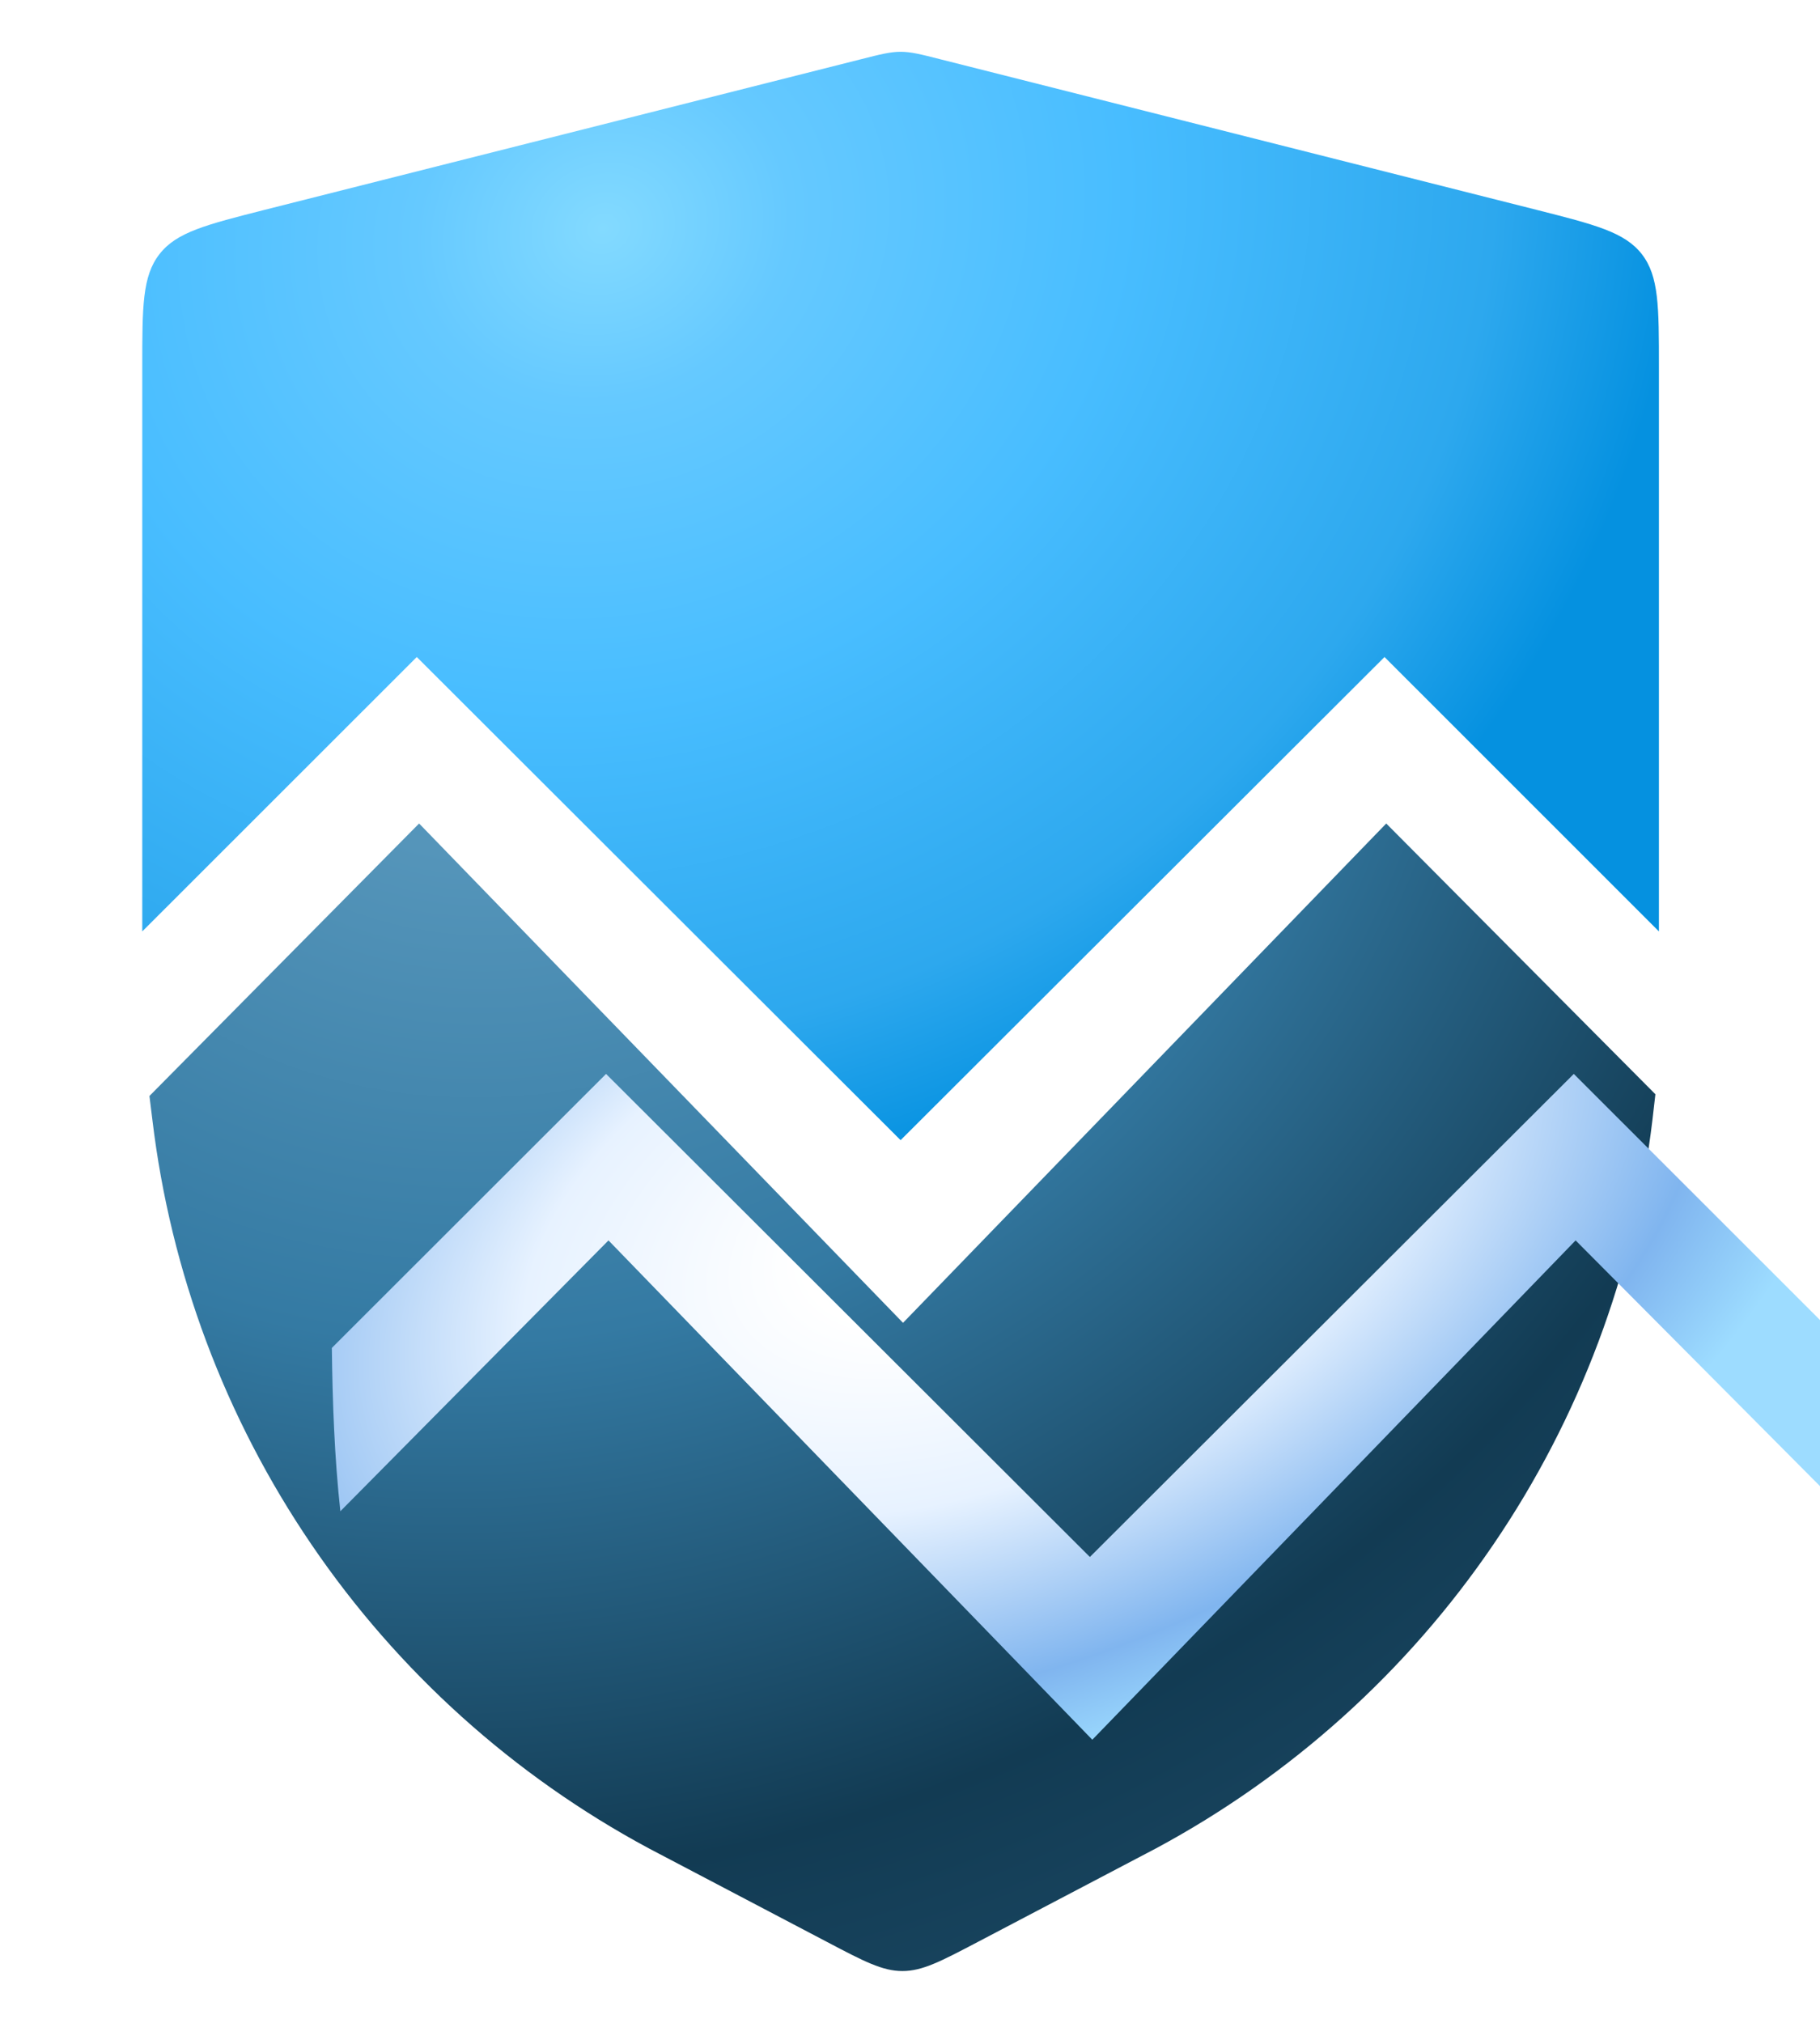
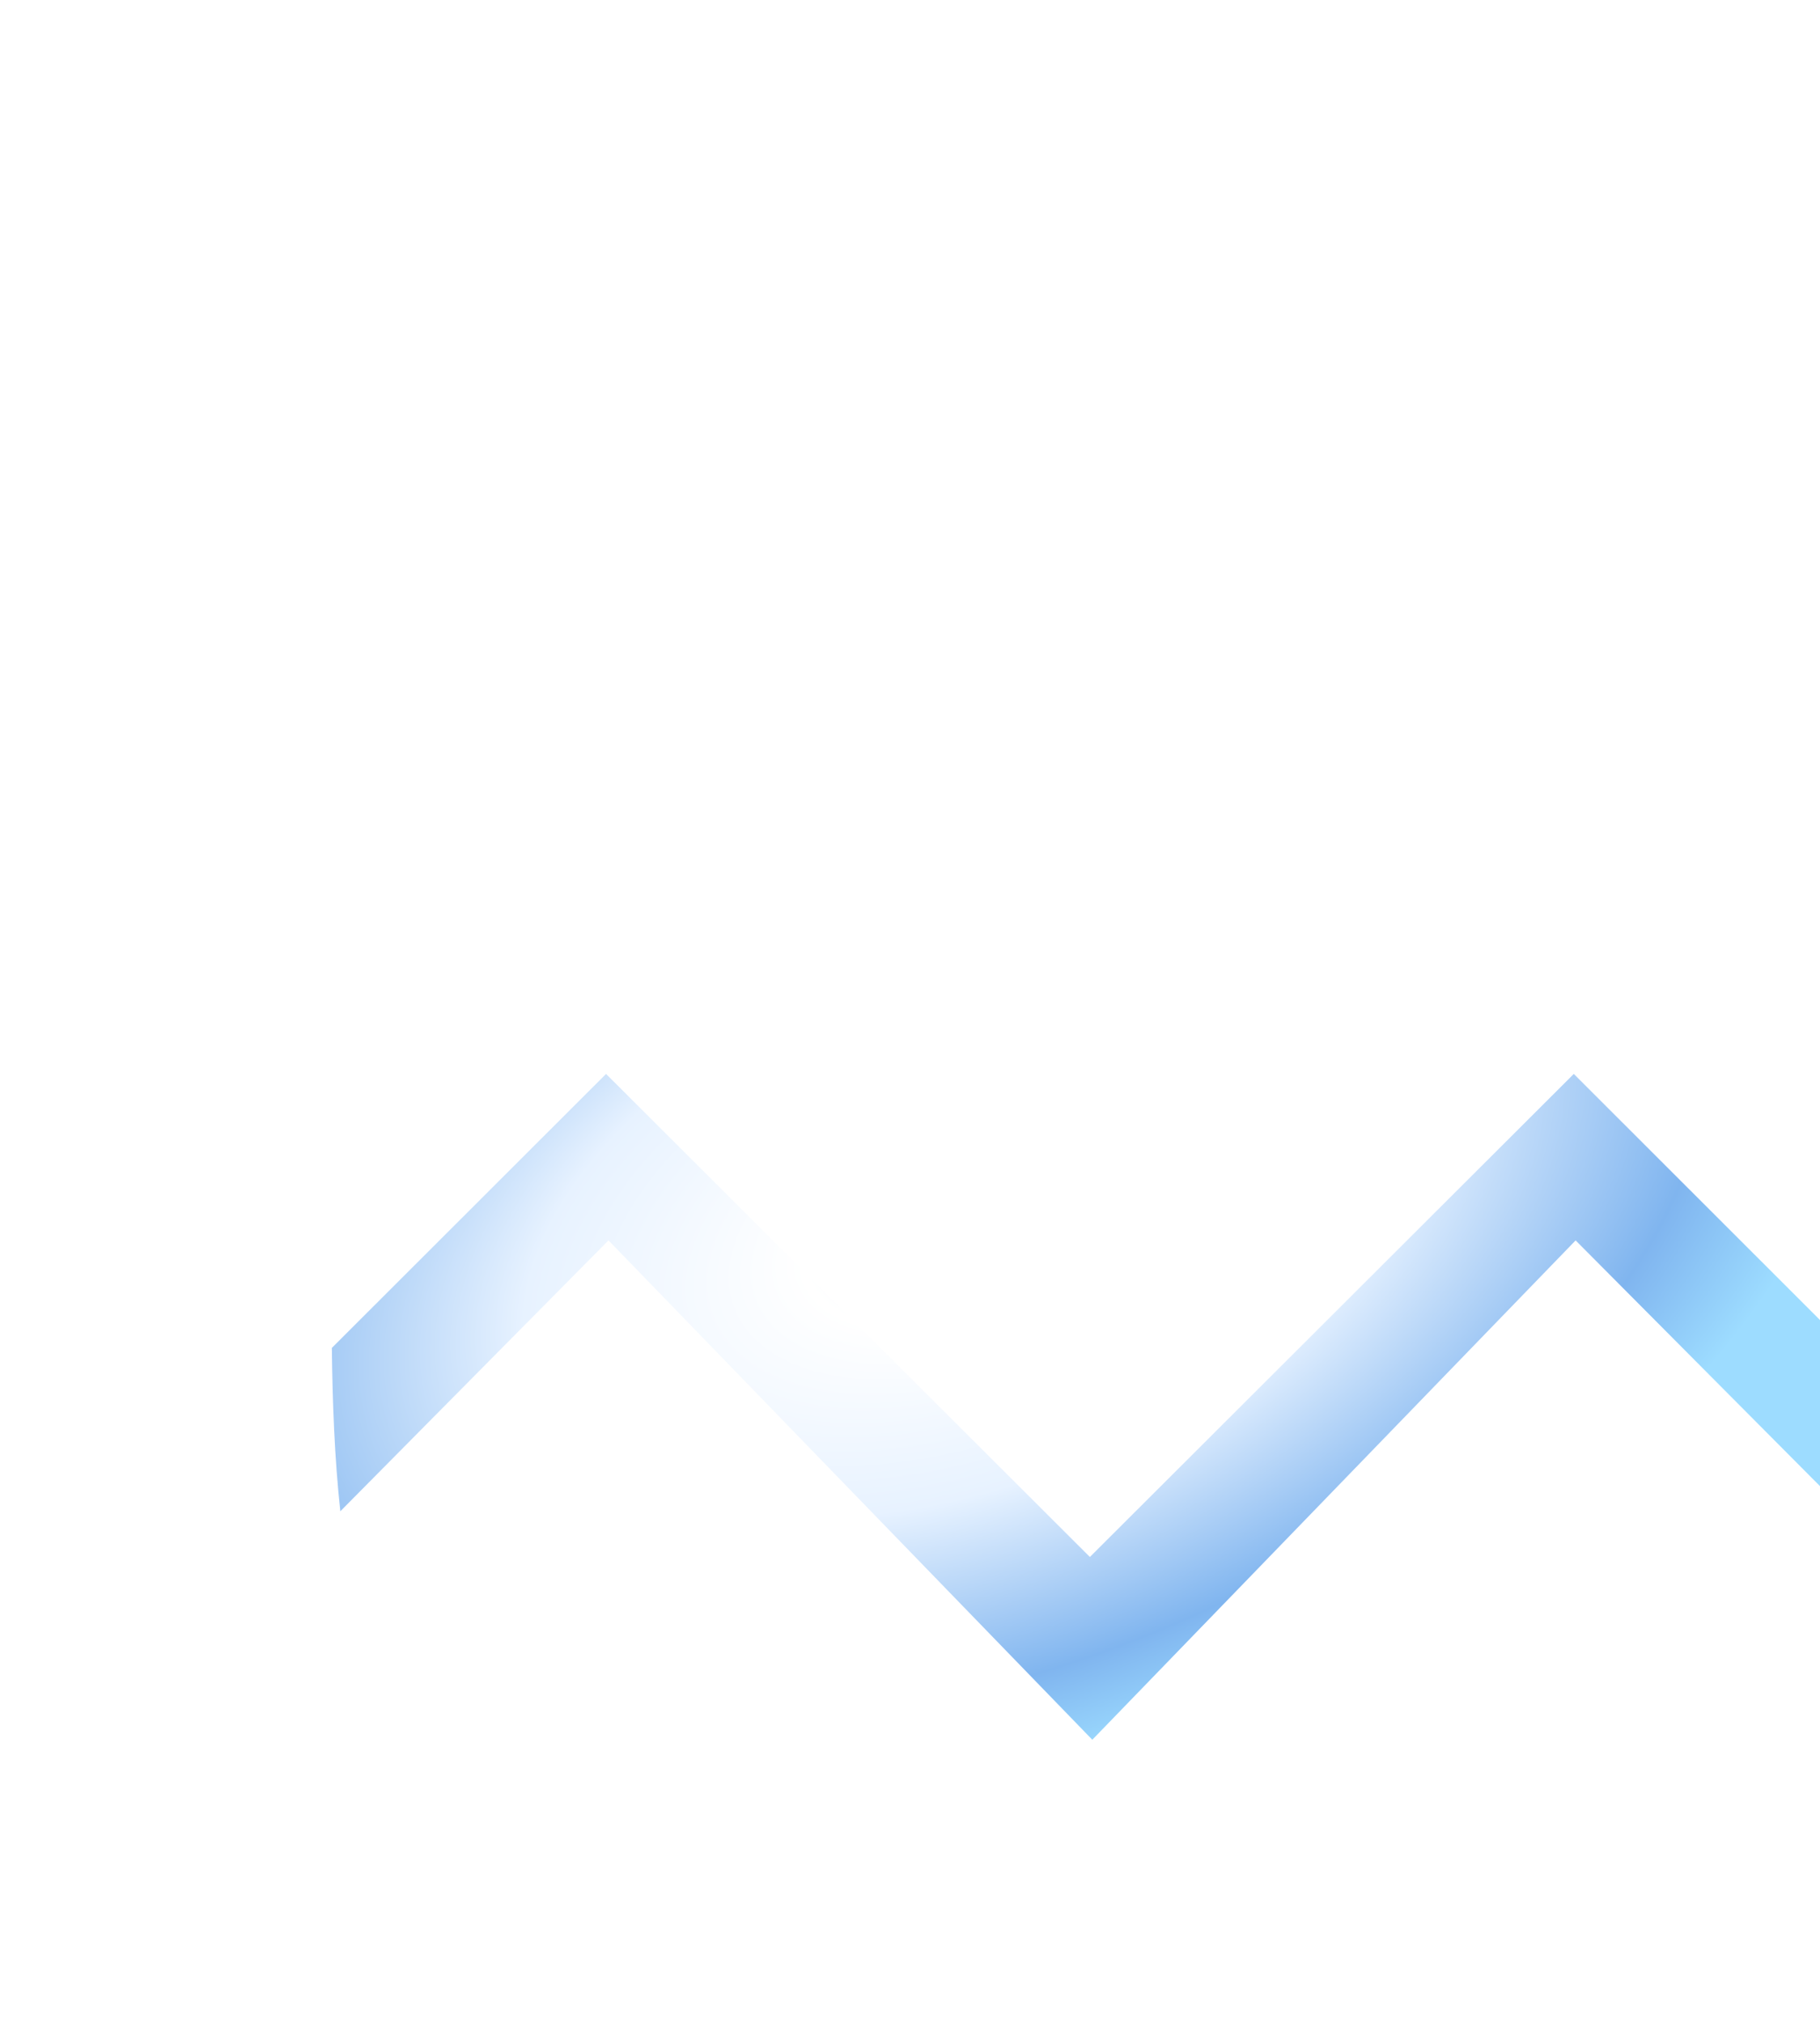
<svg xmlns="http://www.w3.org/2000/svg" width="18" height="20" viewBox="0 0 18 20" fill="none">
  <path d="M16.407 8.113V4.441C16.407 3.45 16.407 2.954 16.127 2.595C15.848 2.236 15.367 2.115 14.407 1.873L9.551 0.649C9.23 0.568 9.069 0.528 8.905 0.528C8.741 0.528 8.581 0.568 8.259 0.649L3.406 1.873L3.406 1.873C2.446 2.115 1.966 2.236 1.687 2.595C1.407 2.954 1.407 3.45 1.407 4.441C1.407 5.602 1.407 7.035 1.407 8.134C1.407 10.34 1.365 12.125 2.675 14.52C3.769 16.519 5.598 17.684 7.657 18.784C8.254 19.103 8.553 19.262 8.877 19.265C9.201 19.269 9.518 19.107 10.154 18.784C12.145 17.77 13.907 16.896 15.075 14.646C16.483 11.936 16.407 11.138 16.407 8.113Z" fill="white" />
-   <path d="M16.407 3.633C16.407 3.031 16.407 2.731 16.238 2.513C16.068 2.295 15.777 2.222 15.194 2.074L9.3 0.586C9.105 0.536 9.007 0.512 8.907 0.512C8.808 0.512 8.71 0.536 8.514 0.586L2.62 2.074C2.038 2.222 1.746 2.295 1.577 2.513C1.407 2.731 1.407 3.031 1.407 3.633V9.209L4.122 6.496L8.907 11.273L13.693 6.496L16.407 9.209V3.633Z" fill="url(#paint0_radial_1828_6575)" />
-   <path d="M16.343 11.071L16.372 10.819L13.71 8.142L8.931 13.079L4.145 8.142L1.478 10.836L1.507 11.071C1.687 12.578 2.227 14.019 3.082 15.273C3.936 16.527 5.079 17.556 6.415 18.274L8.179 19.2C8.544 19.392 8.727 19.488 8.925 19.488C9.123 19.488 9.305 19.392 9.671 19.2L11.435 18.274C12.77 17.556 13.914 16.527 14.768 15.273C15.623 14.019 16.163 12.578 16.343 11.071Z" fill="url(#paint1_radial_1828_6575)" />
  <g filter="url(#filter0_ddii_1828_6575)">
    <path fill-rule="evenodd" clip-rule="evenodd" d="M1.491 10.817C1.433 10.283 1.414 9.751 1.407 9.202L4.119 6.493L8.904 11.269L13.69 6.493L16.404 9.205C16.402 9.816 16.392 10.327 16.353 10.798L13.708 8.139L8.928 13.076L4.143 8.139L1.491 10.817Z" fill="url(#paint2_radial_1828_6575)" />
  </g>
  <defs>
    <filter id="filter0_ddii_1828_6575" x="0.657" y="6.493" width="16.496" height="8.458" filterUnits="userSpaceOnUse" color-interpolation-filters="sRGB">
      <feFlood flood-opacity="0" result="BackgroundImageFix" />
      <feColorMatrix in="SourceAlpha" type="matrix" values="0 0 0 0 0 0 0 0 0 0 0 0 0 0 0 0 0 0 127 0" result="hardAlpha" />
      <feOffset dy="1.125" />
      <feGaussianBlur stdDeviation="0.375" />
      <feColorMatrix type="matrix" values="0 0 0 0 0.021 0 0 0 0 0.049 0 0 0 0 0.079 0 0 0 0.1 0" />
      <feBlend mode="normal" in2="BackgroundImageFix" result="effect1_dropShadow_1828_6575" />
      <feColorMatrix in="SourceAlpha" type="matrix" values="0 0 0 0 0 0 0 0 0 0 0 0 0 0 0 0 0 0 127 0" result="hardAlpha" />
      <feOffset dy="0.375" />
      <feGaussianBlur stdDeviation="0.187" />
      <feColorMatrix type="matrix" values="0 0 0 0 0.052 0 0 0 0 0.145 0 0 0 0 0.246 0 0 0 0.15 0" />
      <feBlend mode="normal" in2="effect1_dropShadow_1828_6575" result="effect2_dropShadow_1828_6575" />
      <feBlend mode="normal" in="SourceGraphic" in2="effect2_dropShadow_1828_6575" result="shape" />
      <feColorMatrix in="SourceAlpha" type="matrix" values="0 0 0 0 0 0 0 0 0 0 0 0 0 0 0 0 0 0 127 0" result="hardAlpha" />
      <feOffset dx="1.125" dy="1.125" />
      <feGaussianBlur stdDeviation="0.375" />
      <feComposite in2="hardAlpha" operator="arithmetic" k2="-1" k3="1" />
      <feColorMatrix type="matrix" values="0 0 0 0 1 0 0 0 0 1 0 0 0 0 1 0 0 0 0.7 0" />
      <feBlend mode="normal" in2="shape" result="effect3_innerShadow_1828_6575" />
      <feColorMatrix in="SourceAlpha" type="matrix" values="0 0 0 0 0 0 0 0 0 0 0 0 0 0 0 0 0 0 127 0" result="hardAlpha" />
      <feOffset dx="0.75" dy="1.5" />
      <feGaussianBlur stdDeviation="0.562" />
      <feComposite in2="hardAlpha" operator="arithmetic" k2="-1" k3="1" />
      <feColorMatrix type="matrix" values="0 0 0 0 1 0 0 0 0 1 0 0 0 0 1 0 0 0 1 0" />
      <feBlend mode="normal" in2="effect3_innerShadow_1828_6575" result="effect4_innerShadow_1828_6575" />
    </filter>
    <radialGradient id="paint0_radial_1828_6575" cx="0" cy="0" r="1" gradientUnits="userSpaceOnUse" gradientTransform="translate(5.995 2.26) rotate(68.633) scale(9.69 11)">
      <stop stop-color="#83DAFF" />
      <stop offset="0.172" stop-color="#65C9FF" />
      <stop offset="0.479" stop-color="#48BDFF" />
      <stop offset="0.818" stop-color="#2DA8EE" />
      <stop offset="0.991" stop-color="#0591E0" />
    </radialGradient>
    <radialGradient id="paint1_radial_1828_6575" cx="0" cy="0" r="1" gradientUnits="userSpaceOnUse" gradientTransform="translate(4.977 5.816) rotate(66.627) scale(15.391 16.45)">
      <stop stop-color="#4697C7" />
      <stop offset="0.172" stop-color="#5595BA" />
      <stop offset="0.479" stop-color="#347AA3" />
      <stop offset="0.818" stop-color="#123B53" />
      <stop offset="0.991" stop-color="#1A4762" />
    </radialGradient>
    <radialGradient id="paint2_radial_1828_6575" cx="0" cy="0" r="1" gradientUnits="userSpaceOnUse" gradientTransform="translate(7.628 7.966) rotate(69.675) scale(5.456 9.38)">
      <stop stop-color="#E7F2FF" />
      <stop offset="0.172" stop-color="white" />
      <stop offset="0.479" stop-color="#E7F2FF" />
      <stop offset="0.818" stop-color="#80B5EF" />
      <stop offset="0.991" stop-color="#9DDCFF" />
    </radialGradient>
  </defs>
</svg>